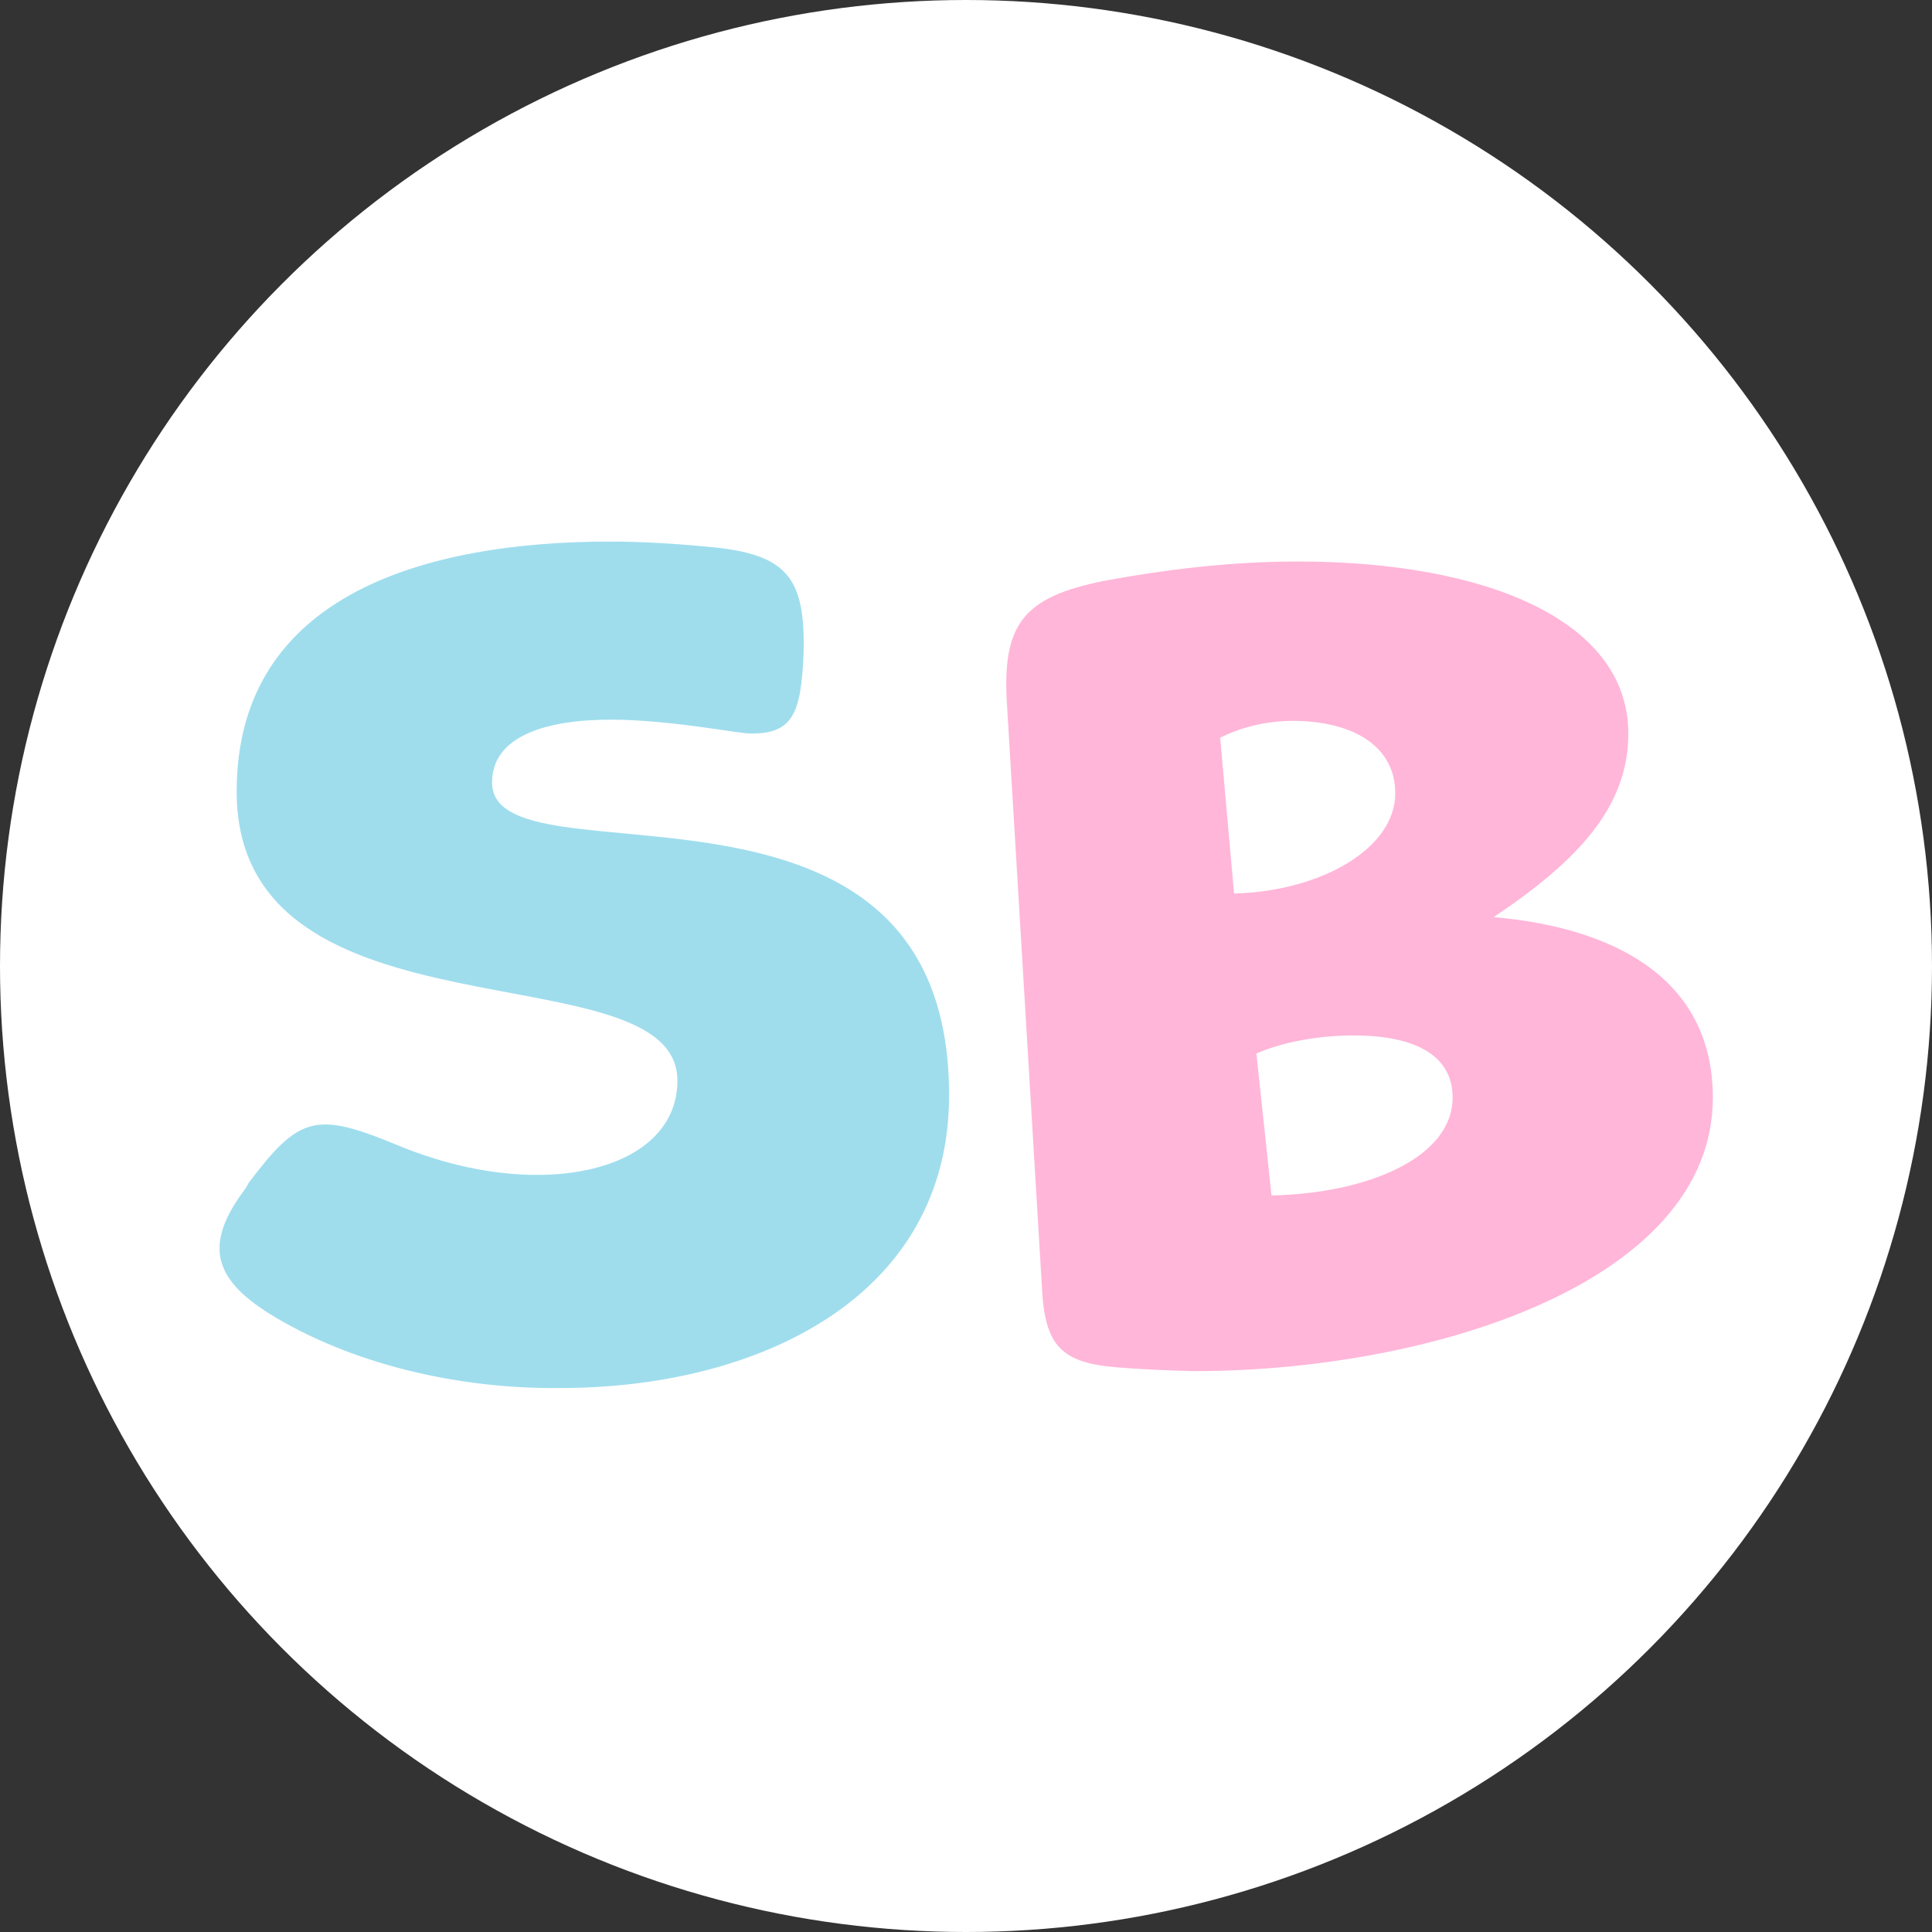
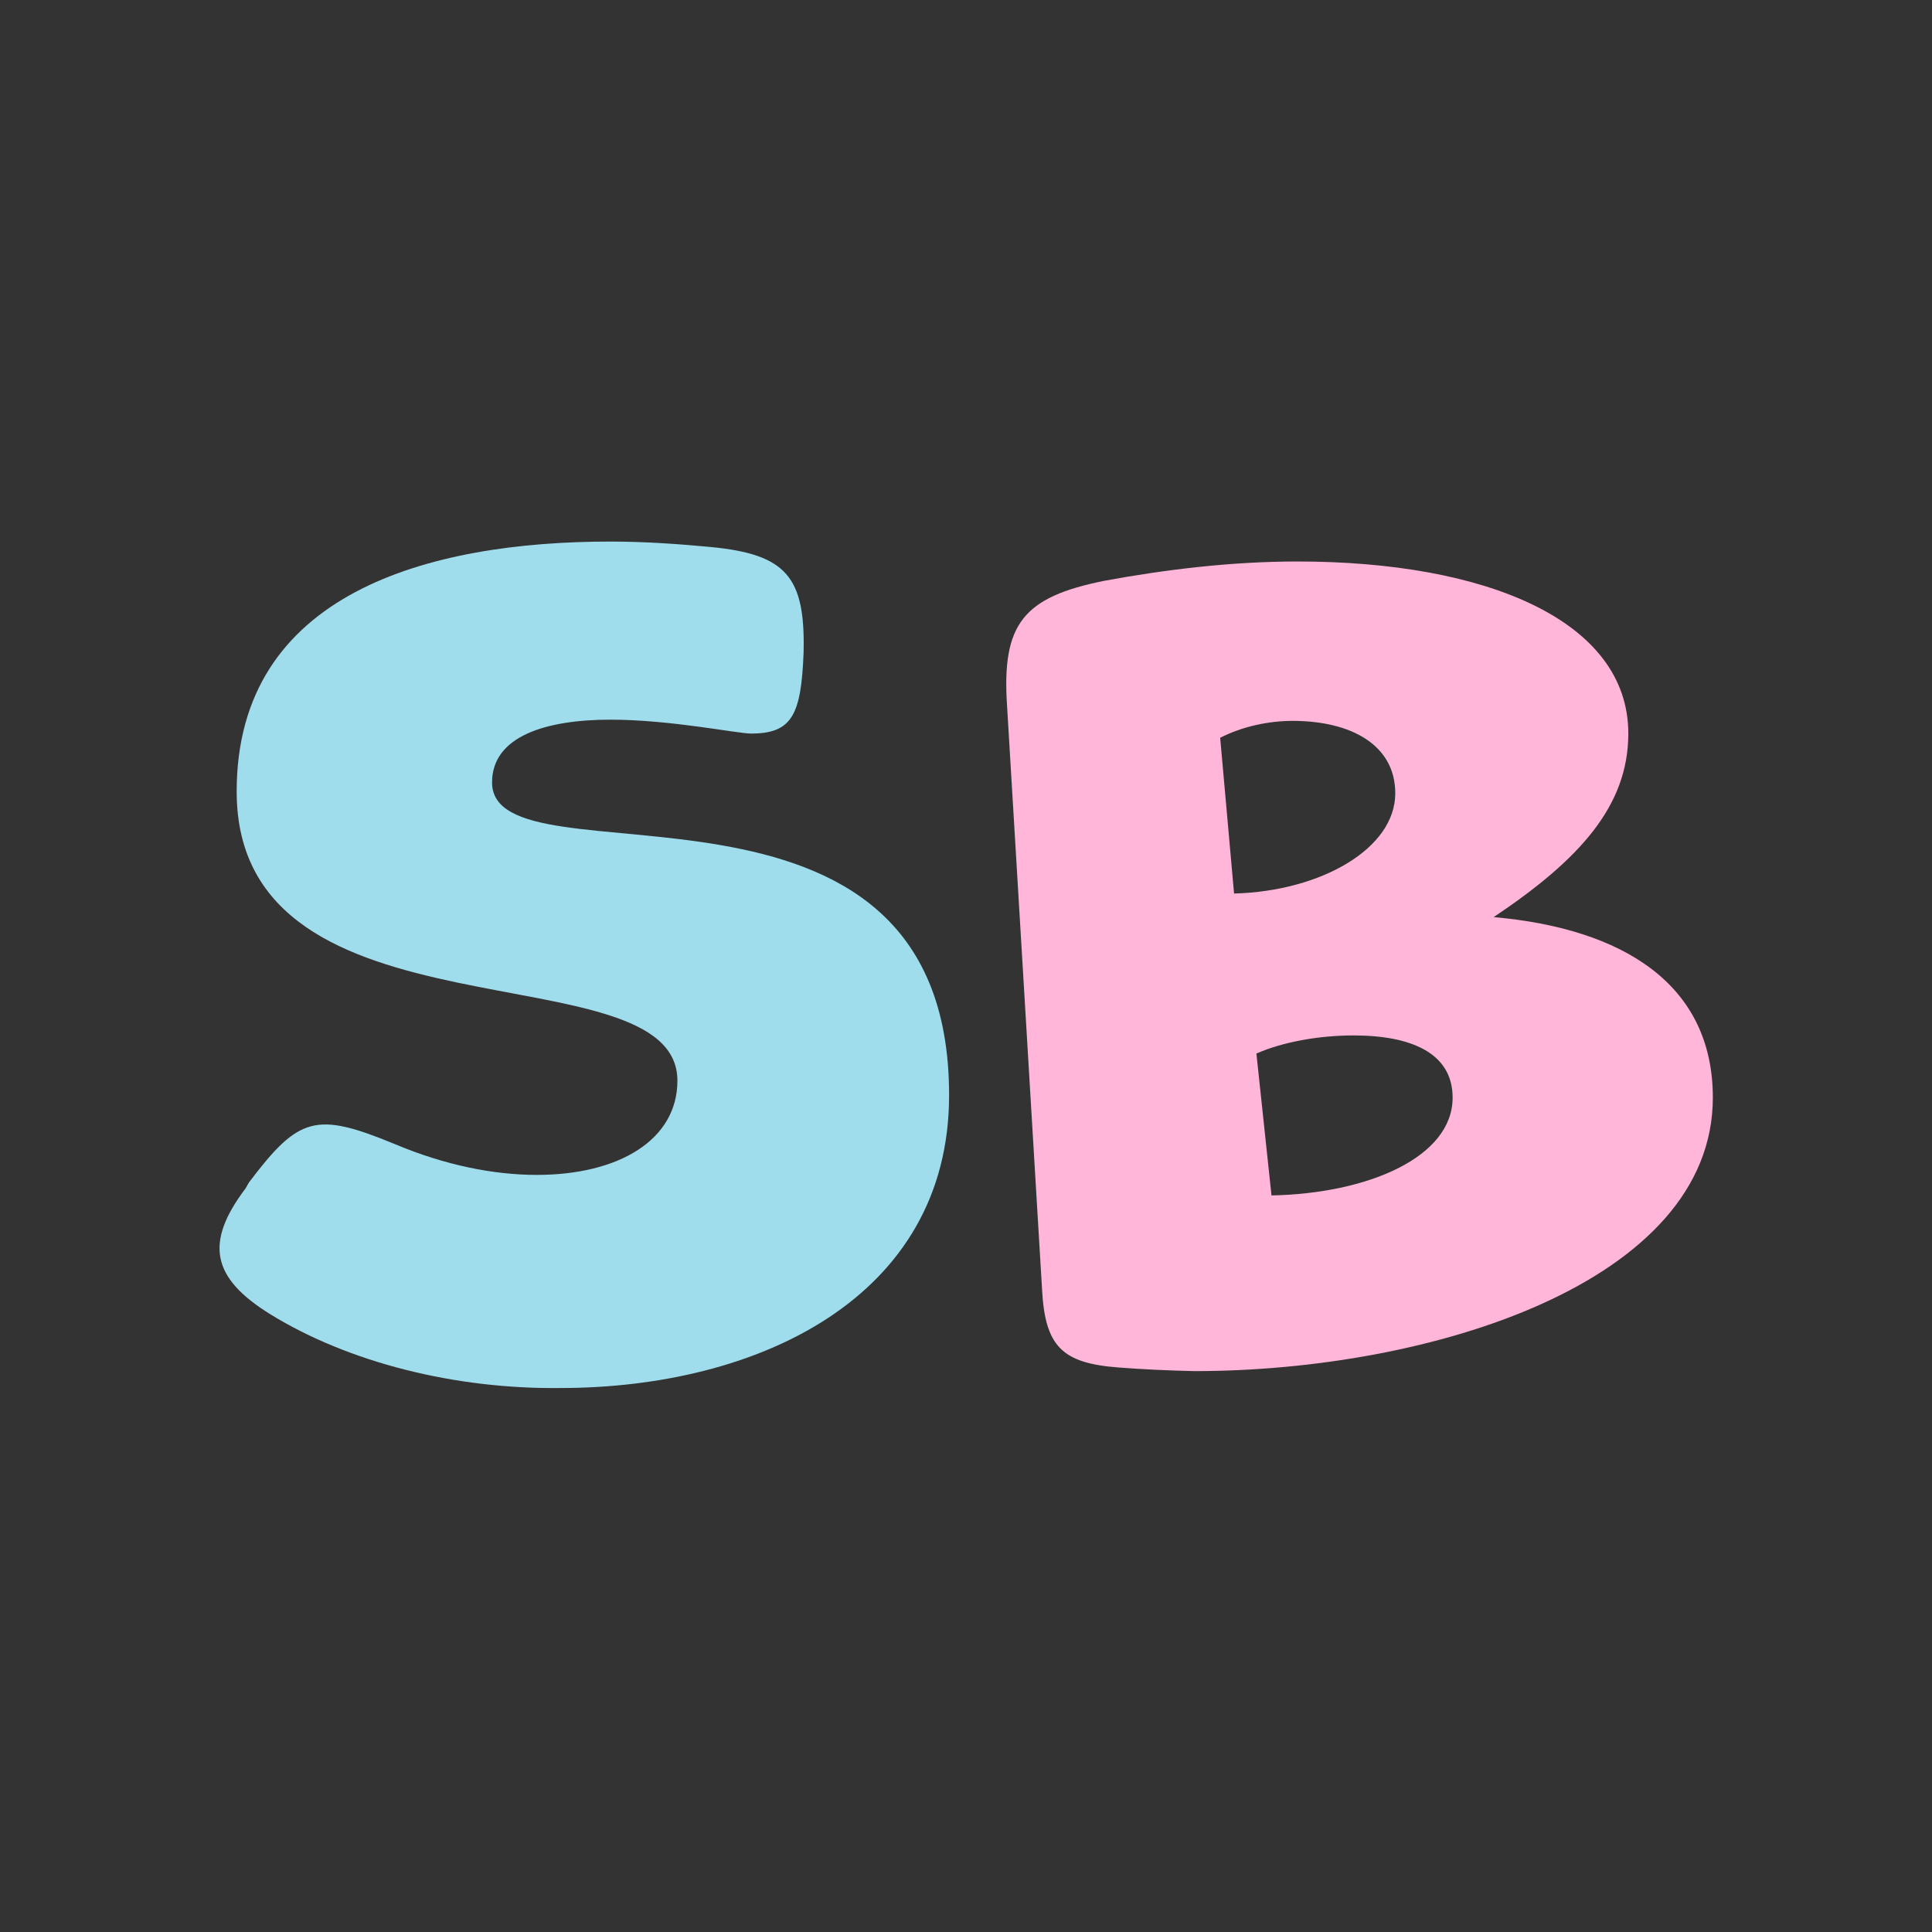
<svg xmlns="http://www.w3.org/2000/svg" version="1.1" id="Layer_1" x="0px" y="0px" viewBox="0 0 32 32" style="enable-background:new 0 0 32 32;" xml:space="preserve">
  <rect x="0" y="0" width="32" height="32" fill="#333333" stroke="none" />
  <style type="text/css">
	.st0{fill:#FFFFFF;}
	.st1{fill:#9FDDED;}
	.st2{fill:#FFB6D9;}
</style>
-   <circle class="st0" cx="16" cy="16" r="16" />
  <g>
    <path class="st1" d="M4.48,21.77c-0.97-0.6-1.1-1.18-0.41-2.09l0.05-0.09c0.83-1.1,1.11-1.18,2.42-0.64   c0.83,0.35,1.64,0.51,2.35,0.51c1.36,0,2.33-0.58,2.33-1.56c0-2.23-7.3-0.51-7.3-4.79c0-3.29,3.18-4.14,6.19-4.14   c0.57,0,1.13,0.04,1.66,0.09c1.26,0.12,1.57,0.5,1.54,1.75c-0.04,1.03-0.19,1.34-0.87,1.34c-0.23,0-1.33-0.23-2.33-0.23   c-1.06,0-1.96,0.27-1.96,1.04c0,1.8,7.57-0.76,7.57,5.18c0,3.36-3.18,4.85-6.44,4.85C7.54,23.01,5.78,22.57,4.48,21.77z" />
    <path class="st2" d="M18.53,22.65c-0.94-0.07-1.22-0.35-1.27-1.29l-0.58-9.67c-0.09-1.36,0.27-1.8,1.61-2.07   c1.03-0.19,2.12-0.32,3.2-0.32c3.11,0,5.48,0.97,5.48,2.85c0,1.2-0.81,2.09-2.23,3.04c2.14,0.19,3.63,1.11,3.63,2.99   c0,3.06-4.67,4.53-8.59,4.53C19.34,22.7,18.91,22.68,18.53,22.65z M23.11,13.14c0-0.8-0.73-1.2-1.7-1.2c-0.39,0-0.83,0.09-1.2,0.28   l0.23,2.58C21.89,14.76,23.11,14.05,23.11,13.14z M24.06,18.18c0-0.74-0.69-1.03-1.64-1.03c-0.58,0-1.18,0.11-1.61,0.3l0.25,2.35   C22.65,19.77,24.06,19.17,24.06,18.18z" />
  </g>
</svg>